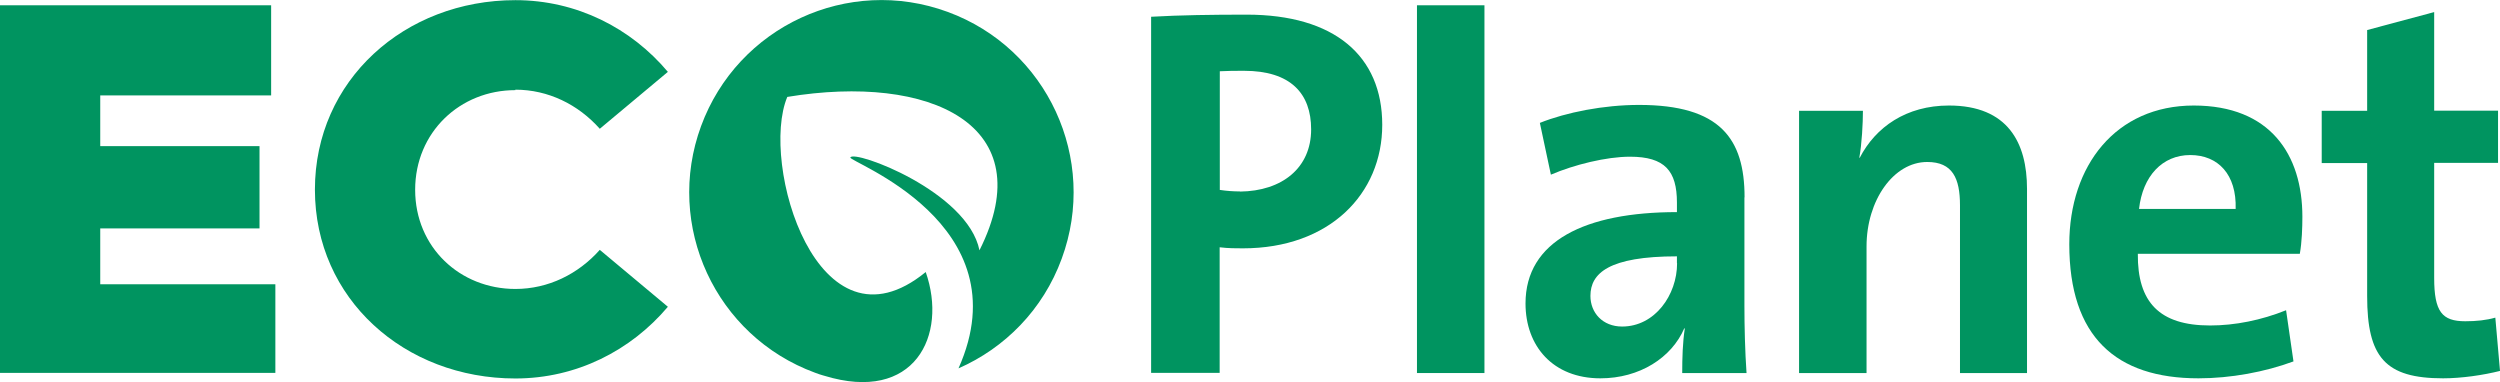
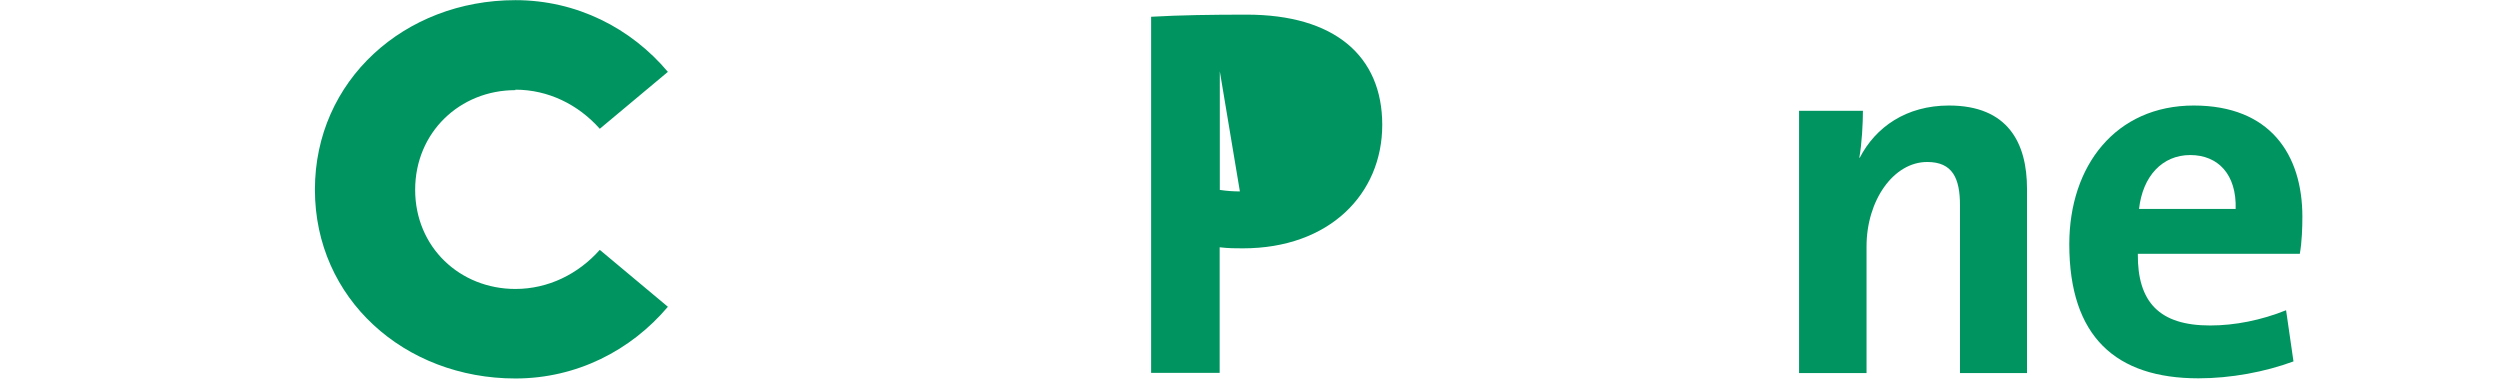
<svg xmlns="http://www.w3.org/2000/svg" id="Capa_1" viewBox="0 0 165.6 25.31">
  <defs>
    <style>      .st0 {        fill: #009460;      }    </style>
  </defs>
-   <polygon class="st0" points="6.64 15.13 17.19 15.13 17.19 9.68 6.64 9.68 6.64 6.32 17.96 6.32 17.96 .35 0 .35 0 24.7 18.24 24.7 18.24 18.83 6.64 18.83 6.64 15.13" />
  <path class="st0" d="M34.14,5.94c2.17,0,4.16.98,5.59,2.59l4.51-3.77c-2.44-2.9-6.04-4.75-10.1-4.75-7.34,0-13.28,5.31-13.28,12.55s5.94,12.51,13.28,12.51c4.05,0,7.65-1.85,10.1-4.75l-4.51-3.77c-1.43,1.61-3.42,2.59-5.59,2.59-3.67,0-6.64-2.76-6.64-6.57s2.97-6.6,6.64-6.6Z" />
-   <path class="st0" d="M62.78.79c-6.6-2.43-13.91.96-16.34,7.56-2.43,6.6.96,13.92,7.55,16.34.19.07.38.14.57.19.01,0,.03,0,.04.01,5.97,1.83,8.19-2.66,6.72-6.87-7.17,5.86-11.01-7.21-9.17-11.6,9.45-1.56,16.92,1.84,12.73,10.16-.79-3.91-8.32-6.68-8.55-6.15-.22.26,11.47,4.34,7.16,13.97,3.06-1.34,5.6-3.88,6.84-7.27,2.43-6.6-.96-13.92-7.55-16.34Z" />
-   <path class="st0" d="M82.58.97c-2.31,0-4.4.03-6.33.14v23.59h4.54v-8.32c.56.07,1.12.07,1.54.07,5.73,0,9.23-3.6,9.23-8.18s-3.18-7.3-8.98-7.3ZM82.13,12.68c-.42,0-.87-.03-1.33-.1v-7.86c.52-.03,1.05-.03,1.61-.03,3.08,0,4.44,1.5,4.44,3.88,0,2.55-1.92,4.09-4.72,4.12Z" />
-   <rect class="st0" x="93.86" y=".35" width="4.47" height="24.36" />
-   <path class="st0" d="M115.56,13.07c0-3.88-1.61-6.12-6.99-6.12-2.34,0-4.82.49-6.57,1.19l.73,3.43c1.54-.66,3.67-1.19,5.24-1.19,2.31,0,3.11.94,3.11,3.04v.63c-6.08,0-10.03,1.92-10.03,6.05,0,2.83,1.82,4.96,4.96,4.96,2.59,0,4.72-1.36,5.56-3.32l.03.03c-.14.91-.17,1.92-.17,2.94h4.26c-.1-1.43-.14-3.08-.14-4.47v-7.16ZM111.09,17.44c0,2.1-1.47,4.19-3.64,4.19-1.29,0-2.1-.91-2.1-2.03,0-1.5,1.22-2.62,5.73-2.62v.45Z" />
+   <path class="st0" d="M82.58.97c-2.31,0-4.4.03-6.33.14v23.59h4.54v-8.32c.56.07,1.12.07,1.54.07,5.73,0,9.23-3.6,9.23-8.18s-3.18-7.3-8.98-7.3ZM82.13,12.68c-.42,0-.87-.03-1.33-.1v-7.86Z" />
  <path class="st0" d="M129.1,6.99c-2.83,0-4.86,1.43-5.91,3.46h-.03c.17-.91.24-2.31.24-3.11h-4.23v17.37h4.47v-8.39c0-3.04,1.78-5.59,4.02-5.59,1.68,0,2.17,1.08,2.17,2.87v11.11h4.44v-12.2c0-3.04-1.26-5.52-5.17-5.52Z" />
  <path class="st0" d="M145.32,6.99c-5.17,0-8.25,3.98-8.25,9.19,0,6.12,3.08,8.88,8.56,8.88,2.13,0,4.4-.42,6.29-1.12l-.49-3.39c-1.64.66-3.39,1.01-5.03,1.01-3.36,0-4.82-1.54-4.79-4.75h10.73c.14-.77.17-1.78.17-2.45,0-4.12-2.13-7.37-7.2-7.37ZM141.69,13.84c.24-2.17,1.54-3.57,3.39-3.57s3.08,1.29,3.01,3.57h-6.4Z" />
-   <path class="st0" d="M165.29,21.04c-.59.17-1.26.24-1.99.24-1.54,0-2.06-.63-2.06-2.87v-7.62h4.23v-3.46h-4.23V.8l-4.44,1.19v5.35h-3.01v3.46h3.01v8.81c0,4.05,1.19,5.45,5.03,5.45,1.22,0,2.66-.21,3.77-.49l-.31-3.53Z" />
</svg>